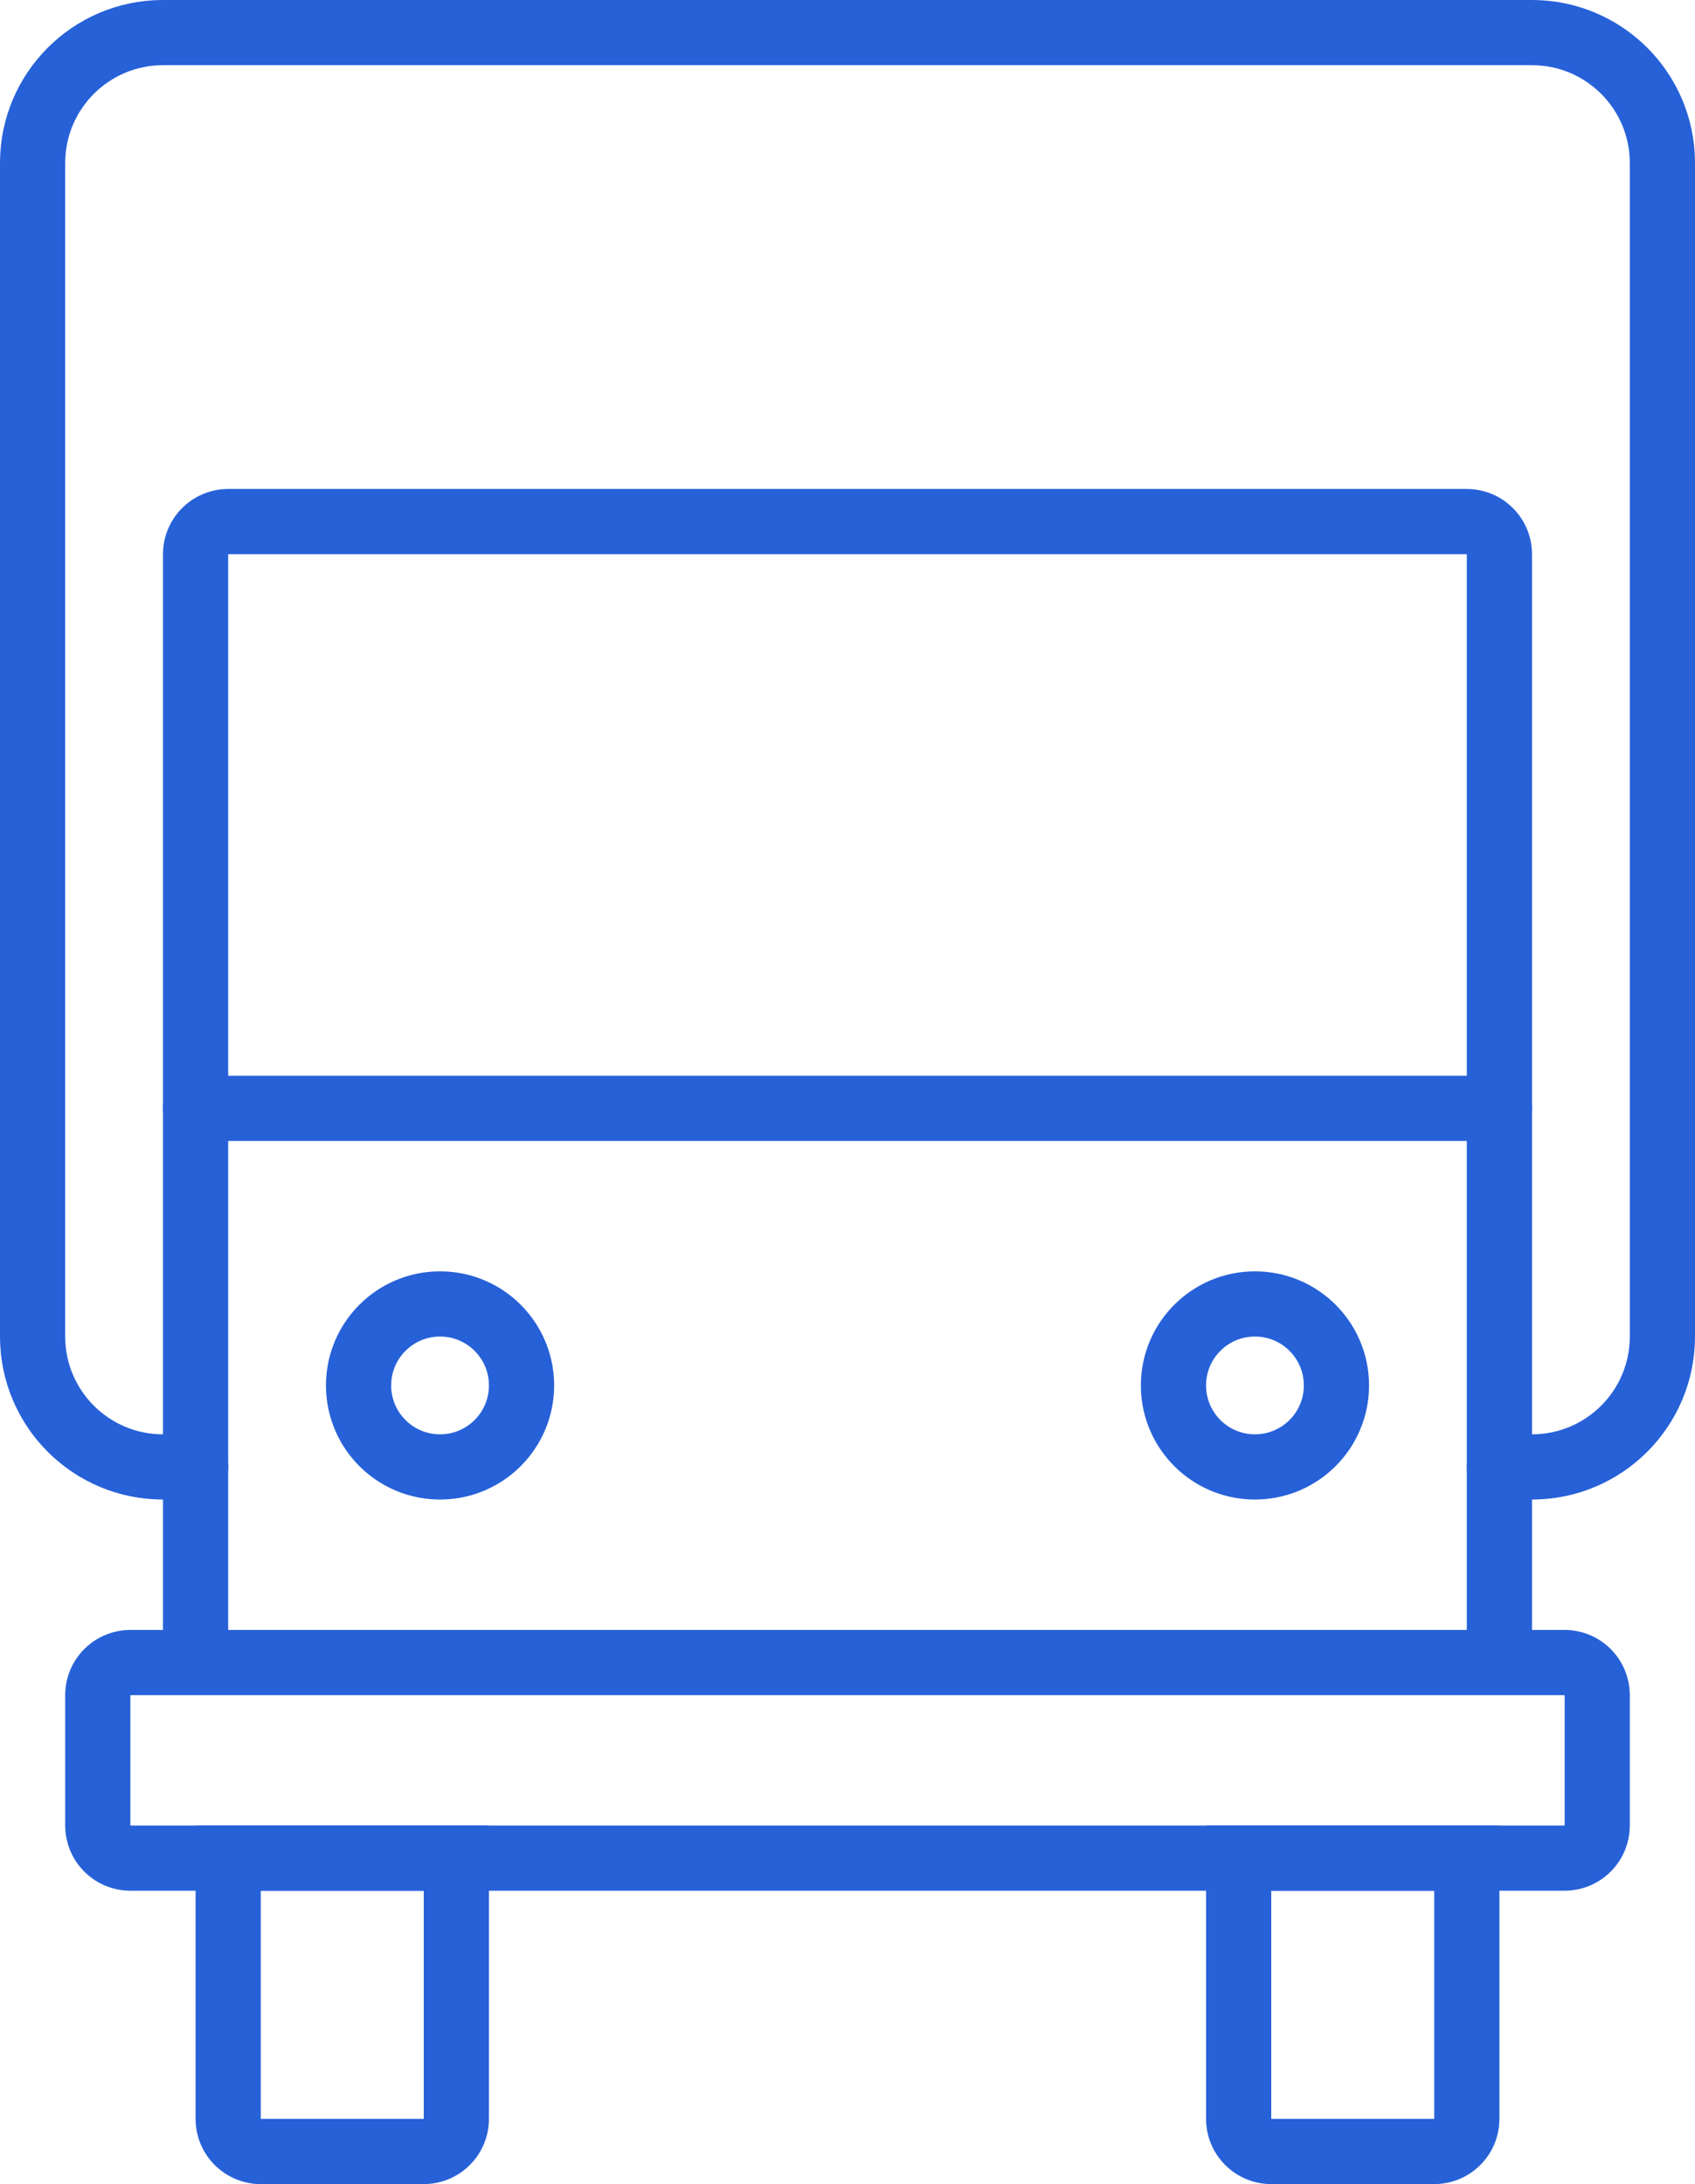
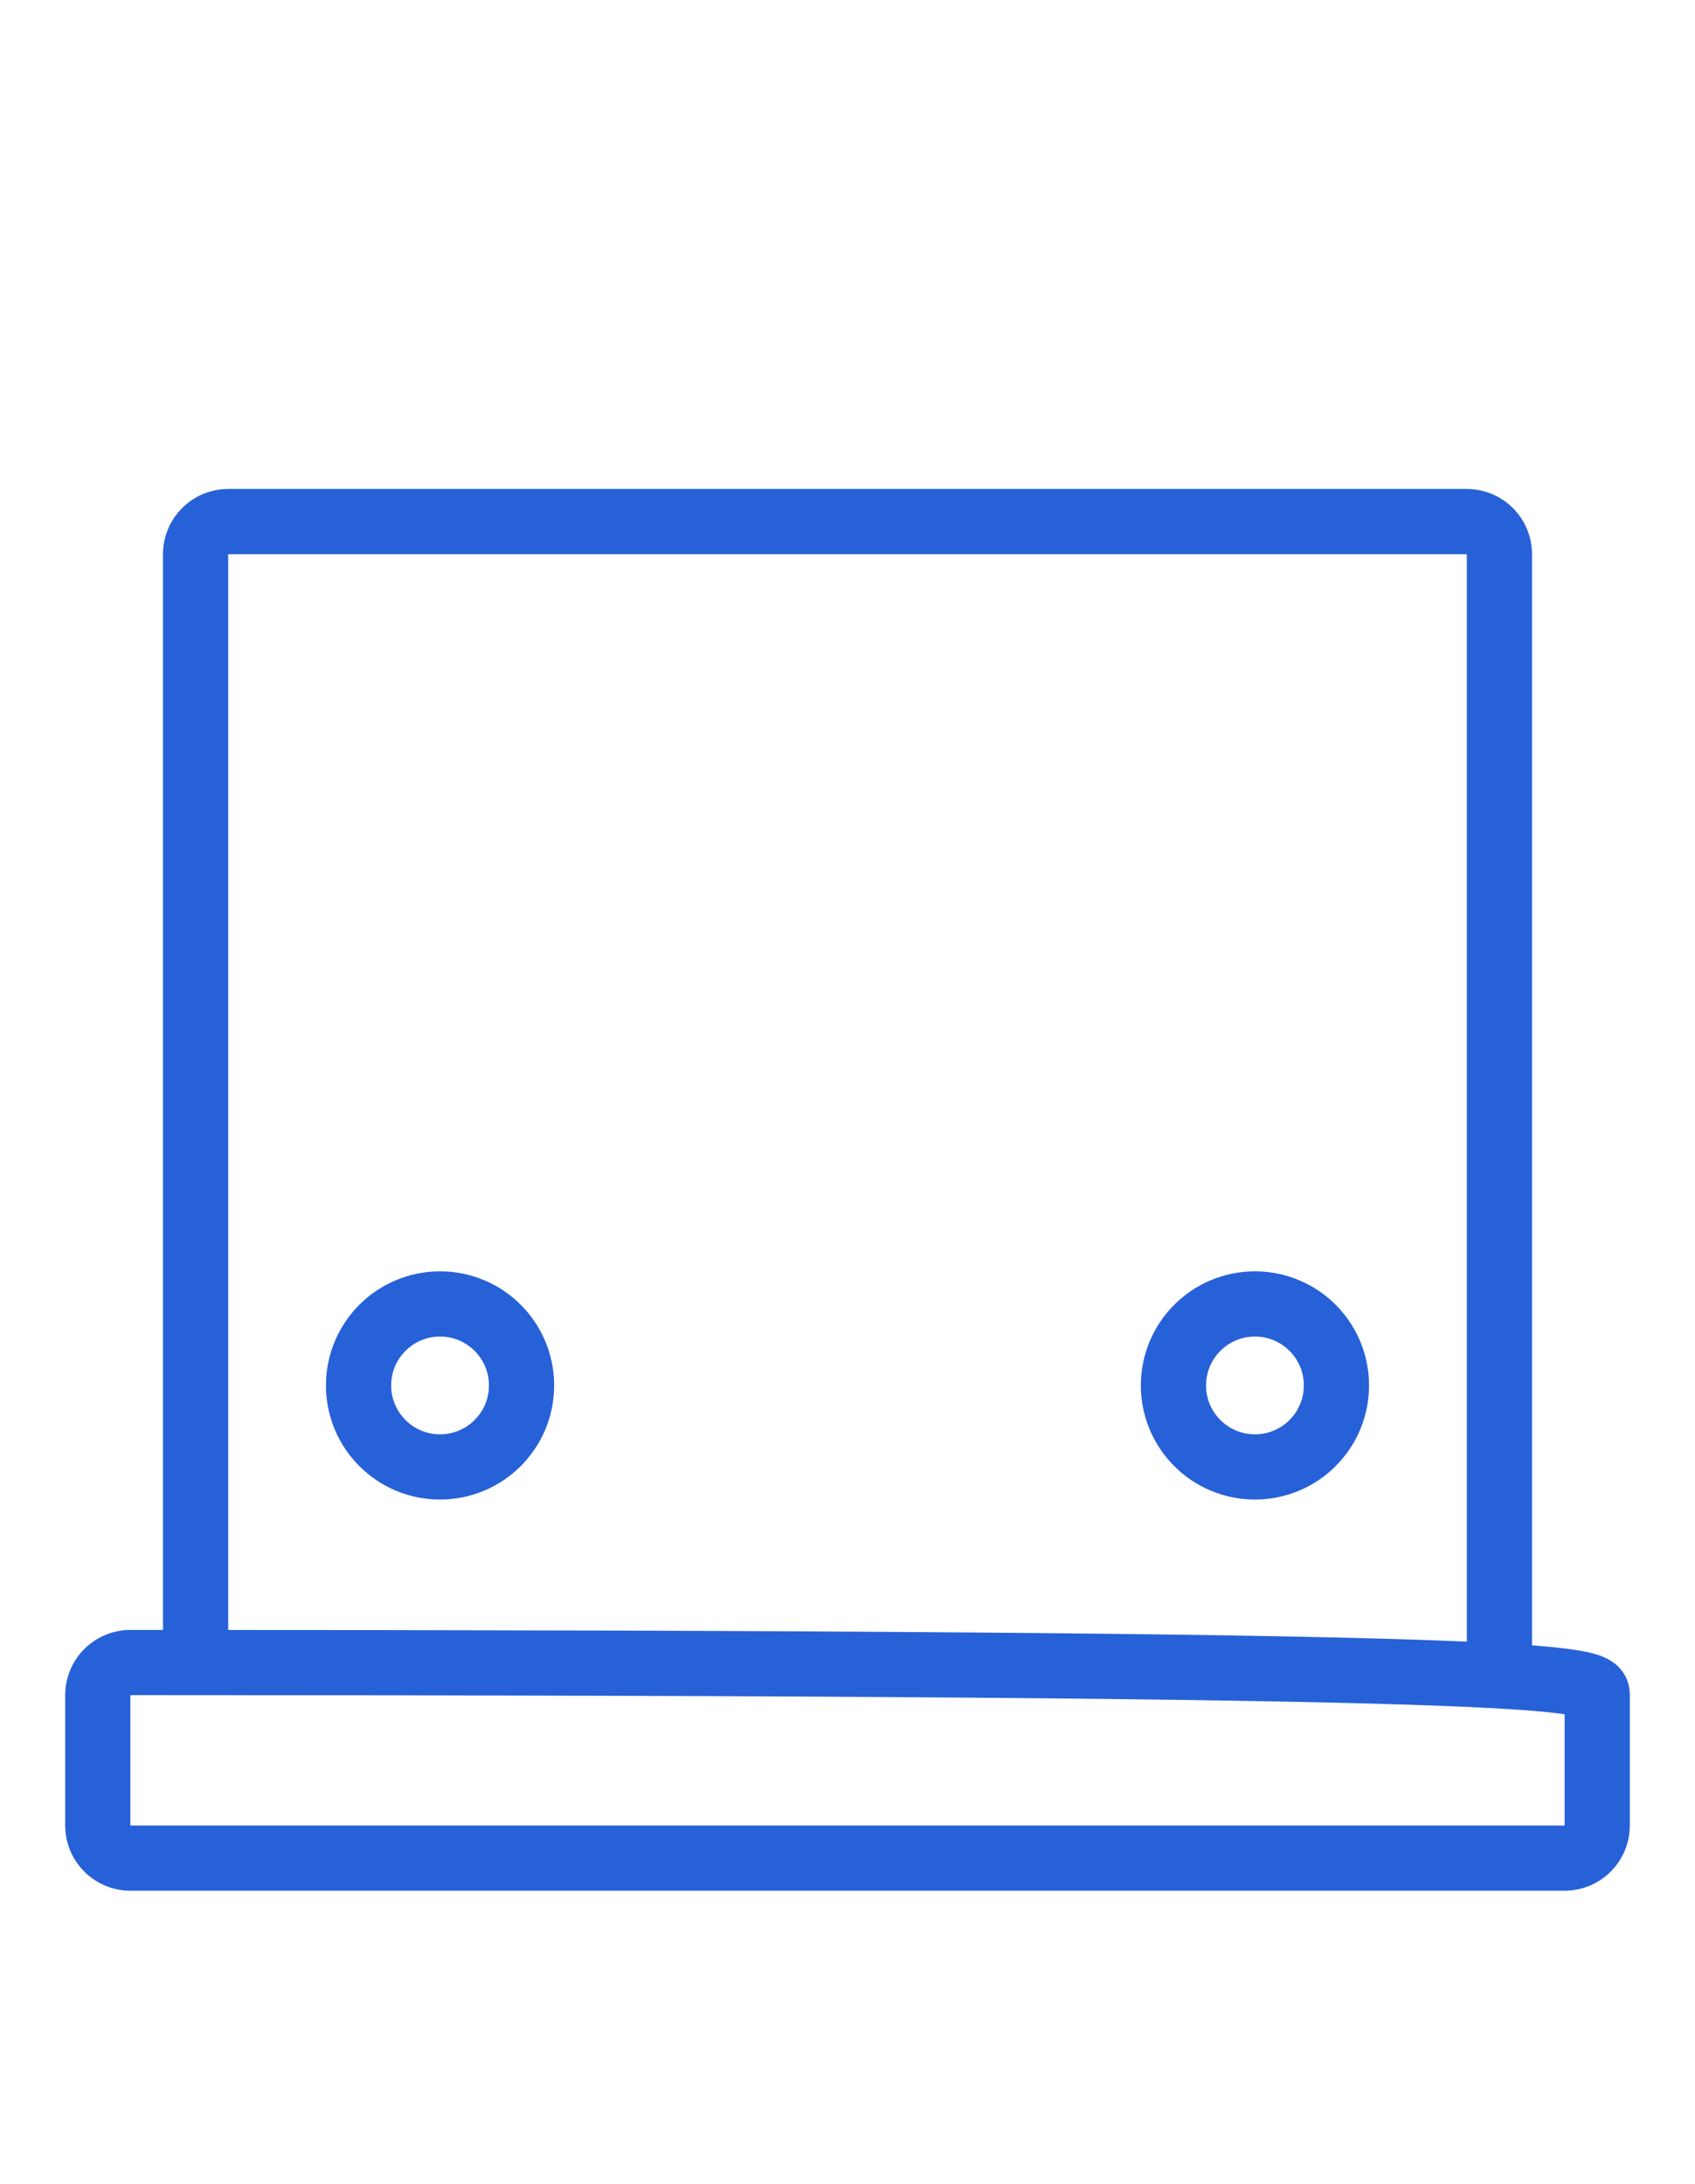
<svg xmlns="http://www.w3.org/2000/svg" preserveAspectRatio="xMidYMid" width="52" height="67" viewBox="0 0 52 67" id="vehicle">
  <defs>
    <style>
      .cls-1 {
        stroke-linecap: round;
        stroke-width: 2px;
		stroke: #2761D8;
        fill: none;
        fill-rule: evenodd;
      }
    </style>
  </defs>
  <g>
-     <path d="M6.000,45.000 L5.000,45.000 C2.791,45.000 1.000,43.209 1.000,41.000 L1.000,5.000 C1.000,2.791 2.791,1.000 5.000,1.000 L47.000,1.000 C49.209,1.000 51.000,2.791 51.000,5.000 L51.000,41.000 C51.000,43.209 49.209,45.000 47.000,45.000 L46.000,45.000 " class="cls-1" style="stroke-dasharray: 142px, 144px; stroke-dashoffset: 0px;" />
    <path d="M6.000,51.000 L6.000,17.000 C6.000,16.448 6.448,16.000 7.000,16.000 L45.000,16.000 C45.552,16.000 46.000,16.448 46.000,17.000 L46.000,51.000 " class="cls-1" style="stroke-dasharray: 110px, 112px; stroke-dashoffset: 0px;" />
-     <path d="M4.000,51.000 L48.000,51.000 C48.552,51.000 49.000,51.448 49.000,52.000 L49.000,56.000 C49.000,56.552 48.552,57.000 48.000,57.000 L4.000,57.000 C3.448,57.000 3.000,56.552 3.000,56.000 L3.000,52.000 C3.000,51.448 3.448,51.000 4.000,51.000 Z" class="cls-1" style="stroke-dasharray: 103px, 105px; stroke-dashoffset: 0px;" />
-     <path d="M44.000,66.000 L39.000,66.000 C38.448,66.000 38.000,65.552 38.000,65.000 L38.000,57.000 L45.000,57.000 L45.000,65.000 C45.000,65.552 44.552,66.000 44.000,66.000 ZM13.000,66.000 L8.000,66.000 C7.448,66.000 7.000,65.552 7.000,65.000 L7.000,57.000 L14.000,57.000 L14.000,65.000 C14.000,65.552 13.552,66.000 13.000,66.000 Z" class="cls-1" style="stroke-dasharray: 63px, 65px; stroke-dashoffset: 0px;" />
-     <path d="M6.000,34.000 L46.000,34.000 " class="cls-1" style="stroke-dasharray: 40px, 42px; stroke-dashoffset: 0px;" />
+     <path d="M4.000,51.000 C48.552,51.000 49.000,51.448 49.000,52.000 L49.000,56.000 C49.000,56.552 48.552,57.000 48.000,57.000 L4.000,57.000 C3.448,57.000 3.000,56.552 3.000,56.000 L3.000,52.000 C3.000,51.448 3.448,51.000 4.000,51.000 Z" class="cls-1" style="stroke-dasharray: 103px, 105px; stroke-dashoffset: 0px;" />
    <path d="M38.500,45.000 C37.119,45.000 36.000,43.881 36.000,42.500 C36.000,41.119 37.119,40.000 38.500,40.000 C39.881,40.000 41.000,41.119 41.000,42.500 C41.000,43.881 39.881,45.000 38.500,45.000 ZM13.500,45.000 C12.119,45.000 11.000,43.881 11.000,42.500 C11.000,41.119 12.119,40.000 13.500,40.000 C14.881,40.000 16.000,41.119 16.000,42.500 C16.000,43.881 14.881,45.000 13.500,45.000 Z" class="cls-1" style="stroke-dasharray: 32px, 34px; stroke-dashoffset: 0px;" />
  </g>
</svg>